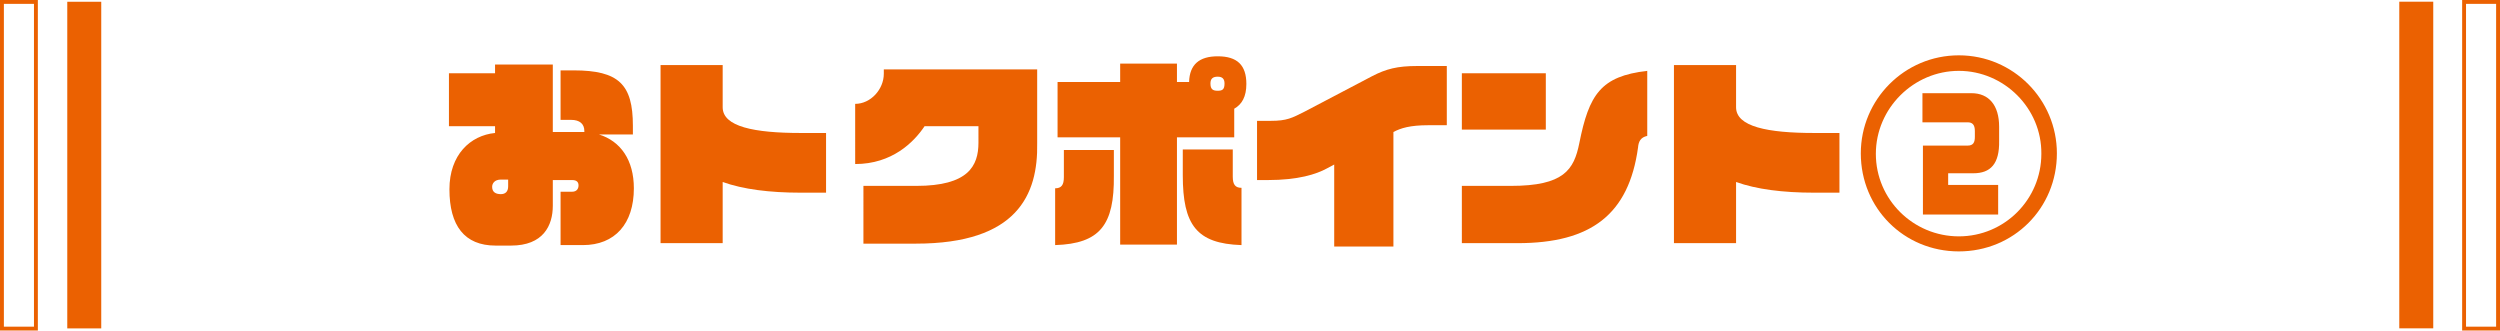
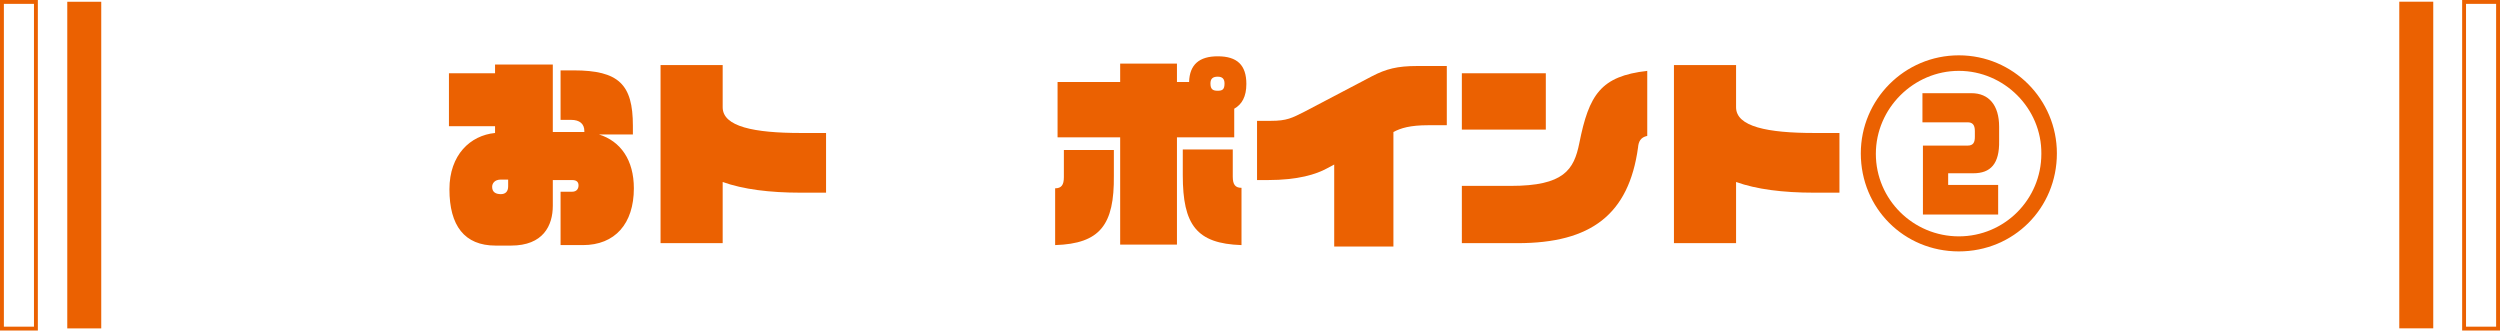
<svg xmlns="http://www.w3.org/2000/svg" version="1.1" id="レイヤー_1" x="0px" y="0px" viewBox="0 0 515.1 68.1" style="enable-background:new 0 0 515.1 68.1;" xml:space="preserve">
  <style type="text/css">
	.st0{fill:#EB6101;}
</style>
  <g>
    <g>
      <path class="st0" d="M120.1,50.5h-4.6v-11h2.4c0.9,0,1.3-0.6,1.3-1.3c0-0.6-0.3-1.1-1.3-1.1h-4v5.3c0,4.1-2,8.2-8.6,8.2h-3.2    c-6.4,0-9.5-4.1-9.5-11.6c0-7.1,4.3-11.1,9.4-11.6v-1.4h-9.5V15.1h9.5v-1.8h11.9v13.9h5.5c0.4,0,0.7,0,1,0V27c0-1.5-1-2.3-2.7-2.3    h-2.2V14.5h2.7c9.3,0,12.2,2.9,12.2,11.4v1.8h-7c4.5,1.4,7.2,5.3,7.2,11.1C130.6,46.1,126.7,50.5,120.1,50.5z M104.8,37h-1.6    c-1.3,0-1.8,0.8-1.8,1.5c0,1.2,0.9,1.5,1.8,1.5s1.5-0.5,1.5-1.6V37z" />
      <path class="st0" d="M165,39.7c-6.5,0-11.9-0.7-16.1-2.2v12.6h-12.8V13.4h12.8v8.7c0,4,6.5,5.3,16.1,5.3h5.2v12.3H165z" />
-       <path class="st0" d="M188.7,50.2h-10.8V38.3h10.9c10.7,0,12.8-4.1,12.8-8.9V26h-11.1c-2.2,3.3-6.7,7.8-14.3,7.8V21.4    c3.2,0,5.9-3,5.9-6.2v-0.9h31.6v15.2C213.9,40.1,209.6,50.2,188.7,50.2z" />
      <path class="st0" d="M217.4,50.5V38.8c1.3,0,1.8-0.7,1.8-2.3v-5.6h10.3v5.3C229.6,46.3,226.7,50.2,217.4,50.5z M254.3,22.4v5.9    h-11.8v22.1h-11.7V28.3h-12.9V16.9h12.9v-3.8h11.7v3.8h2.5c0.1-3.6,2.1-5.3,5.9-5.3c4,0,5.9,1.8,5.9,5.7    C256.8,19.9,255.9,21.5,254.3,22.4z M243.7,36.1v-5.3H254v5.6c0,1.6,0.5,2.3,1.8,2.3v11.8C246.5,50.2,243.7,46.3,243.7,36.1z     M250.9,15.8c-1,0-1.5,0.4-1.5,1.4c0,1.2,0.5,1.5,1.5,1.5c1,0,1.4-0.3,1.4-1.5C252.3,16.2,251.8,15.8,250.9,15.8z" />
      <path class="st0" d="M294.3,25.8c-3.8,0-5.7,0.6-7.2,1.4v23.6h-12.2V33.9l-1.5,0.8c-2.2,1.2-5.9,2.4-12.2,2.4H259V24.9h2.8    c3.4,0,4.4-0.6,7-1.9l13.9-7.3c2.9-1.5,5.2-2.1,9.3-2.1h6.1v12.2H294.3z" />
      <path class="st0" d="M337.5,30.4c-1.9,13.8-9.7,19.7-24.8,19.7h-11.5V38.3h10.1c10.9,0,13-3.3,14.1-8.8c2-10,4.4-13.8,14-14.9V28    C338,28.3,337.6,29.2,337.5,30.4z M301.2,26.7V15.1h17.3v11.6H301.2z" />
      <path class="st0" d="M373.8,39.7c-6.5,0-11.9-0.7-16.1-2.2v12.6h-12.8V13.4h12.8v8.7c0,4,6.5,5.3,16.1,5.3h5.2v12.3H373.8z" />
      <path class="st0" d="M403.6,51.8c-11.3,0-20.2-8.9-20.2-20.2c0-11.1,9-20.2,20.2-20.2c11.2,0,20.2,9.1,20.2,20.2    C423.8,42.9,414.9,51.8,403.6,51.8z M403.6,14.6c-9.3,0-17.1,7.7-17.1,17.1c0,9.4,7.7,17,17.1,17s17-7.6,17-17    C420.7,22.3,412.9,14.6,403.6,14.6z M406.6,35.7h-5.2v2.4h10.3v6.1h-15.5V30h9.2c1.2,0,1.5-0.7,1.5-1.8V27c0-1.3-0.5-1.8-1.5-1.8    h-9.3v-6h10.1c3.6,0,5.7,2.5,5.7,6.9V29C412,33.8,410.1,35.7,406.6,35.7z" />
    </g>
    <g>
      <g>
        <path class="st0" d="M7.8,68.1H0V0h7.8V68.1z M0.8,67.3H7V0.8H0.8V67.3z" />
      </g>
      <rect x="-16.3" y="30.6" transform="matrix(6.123234e-17 -1 1 6.123234e-17 -16.739 51.363)" class="st0" width="67.3" height="7" />
      <rect x="464.2" y="30.6" transform="matrix(6.123234e-17 -1 1 6.123234e-17 463.748 531.85)" class="st0" width="67.3" height="7" />
      <g>
        <path class="st0" d="M515.1,68.1h-7.8V0h7.8V68.1z M508.1,67.3h6.2V0.8h-6.2V67.3z" />
      </g>
    </g>
  </g>
</svg>